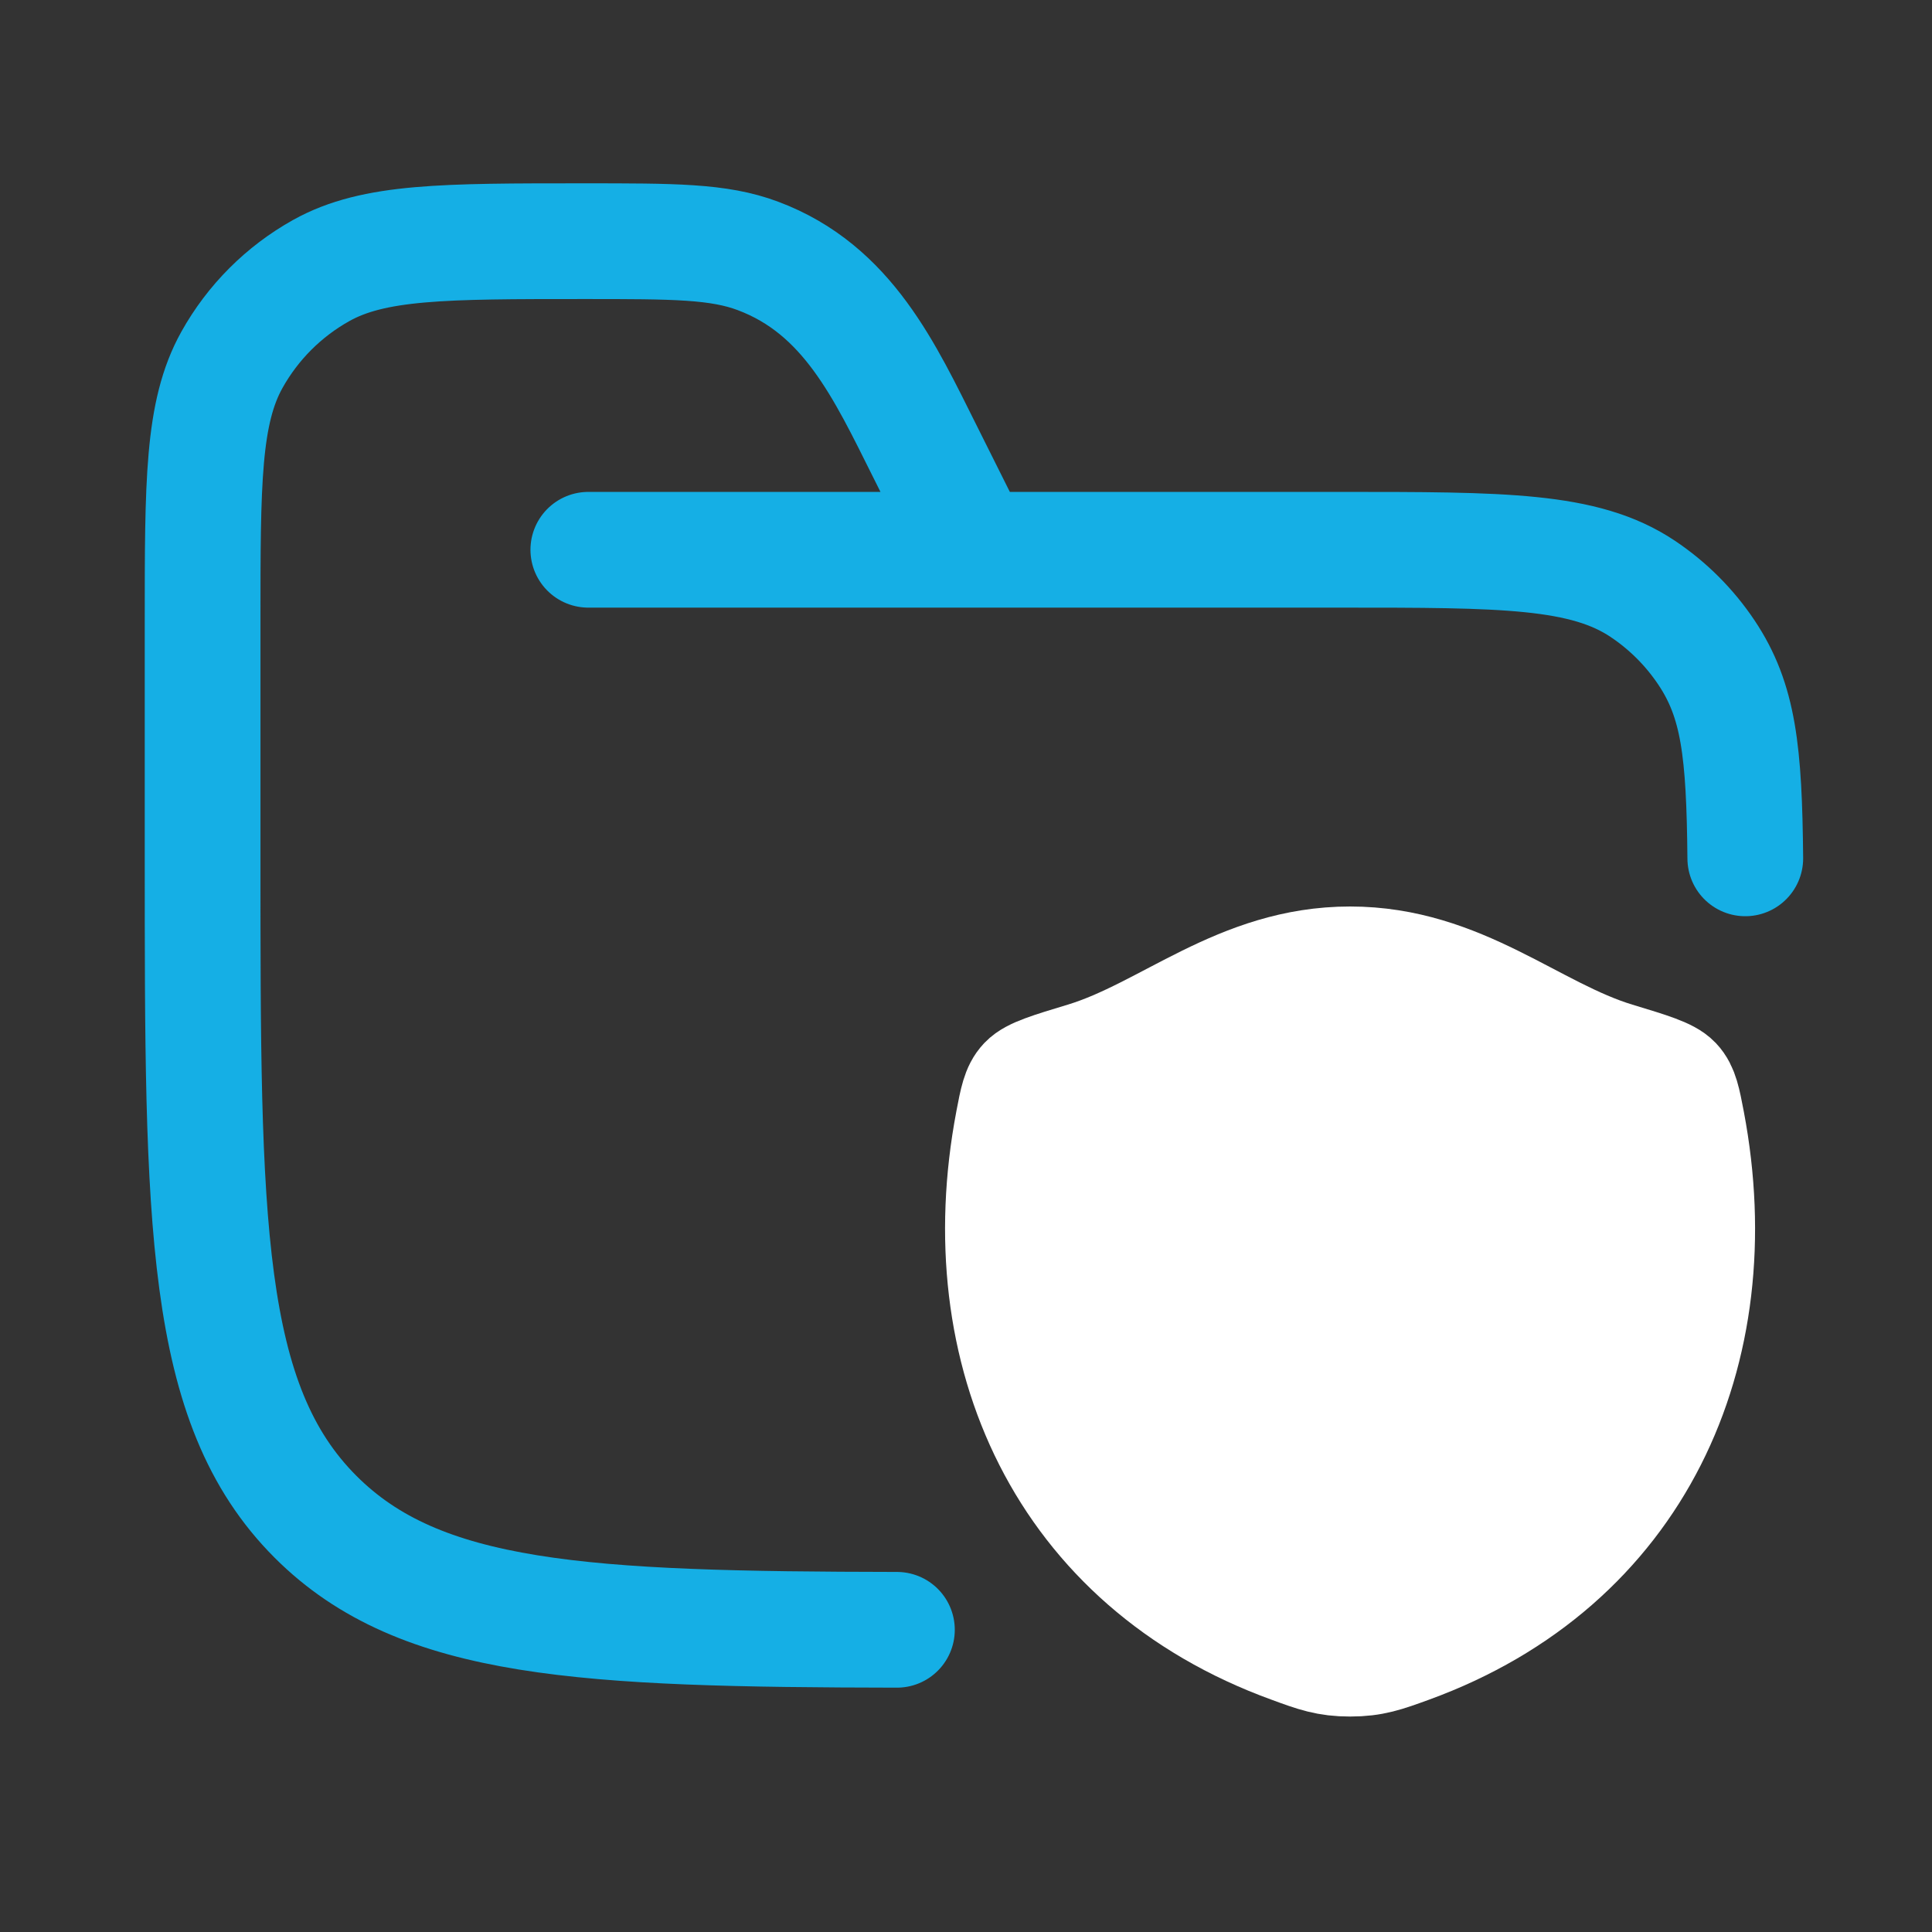
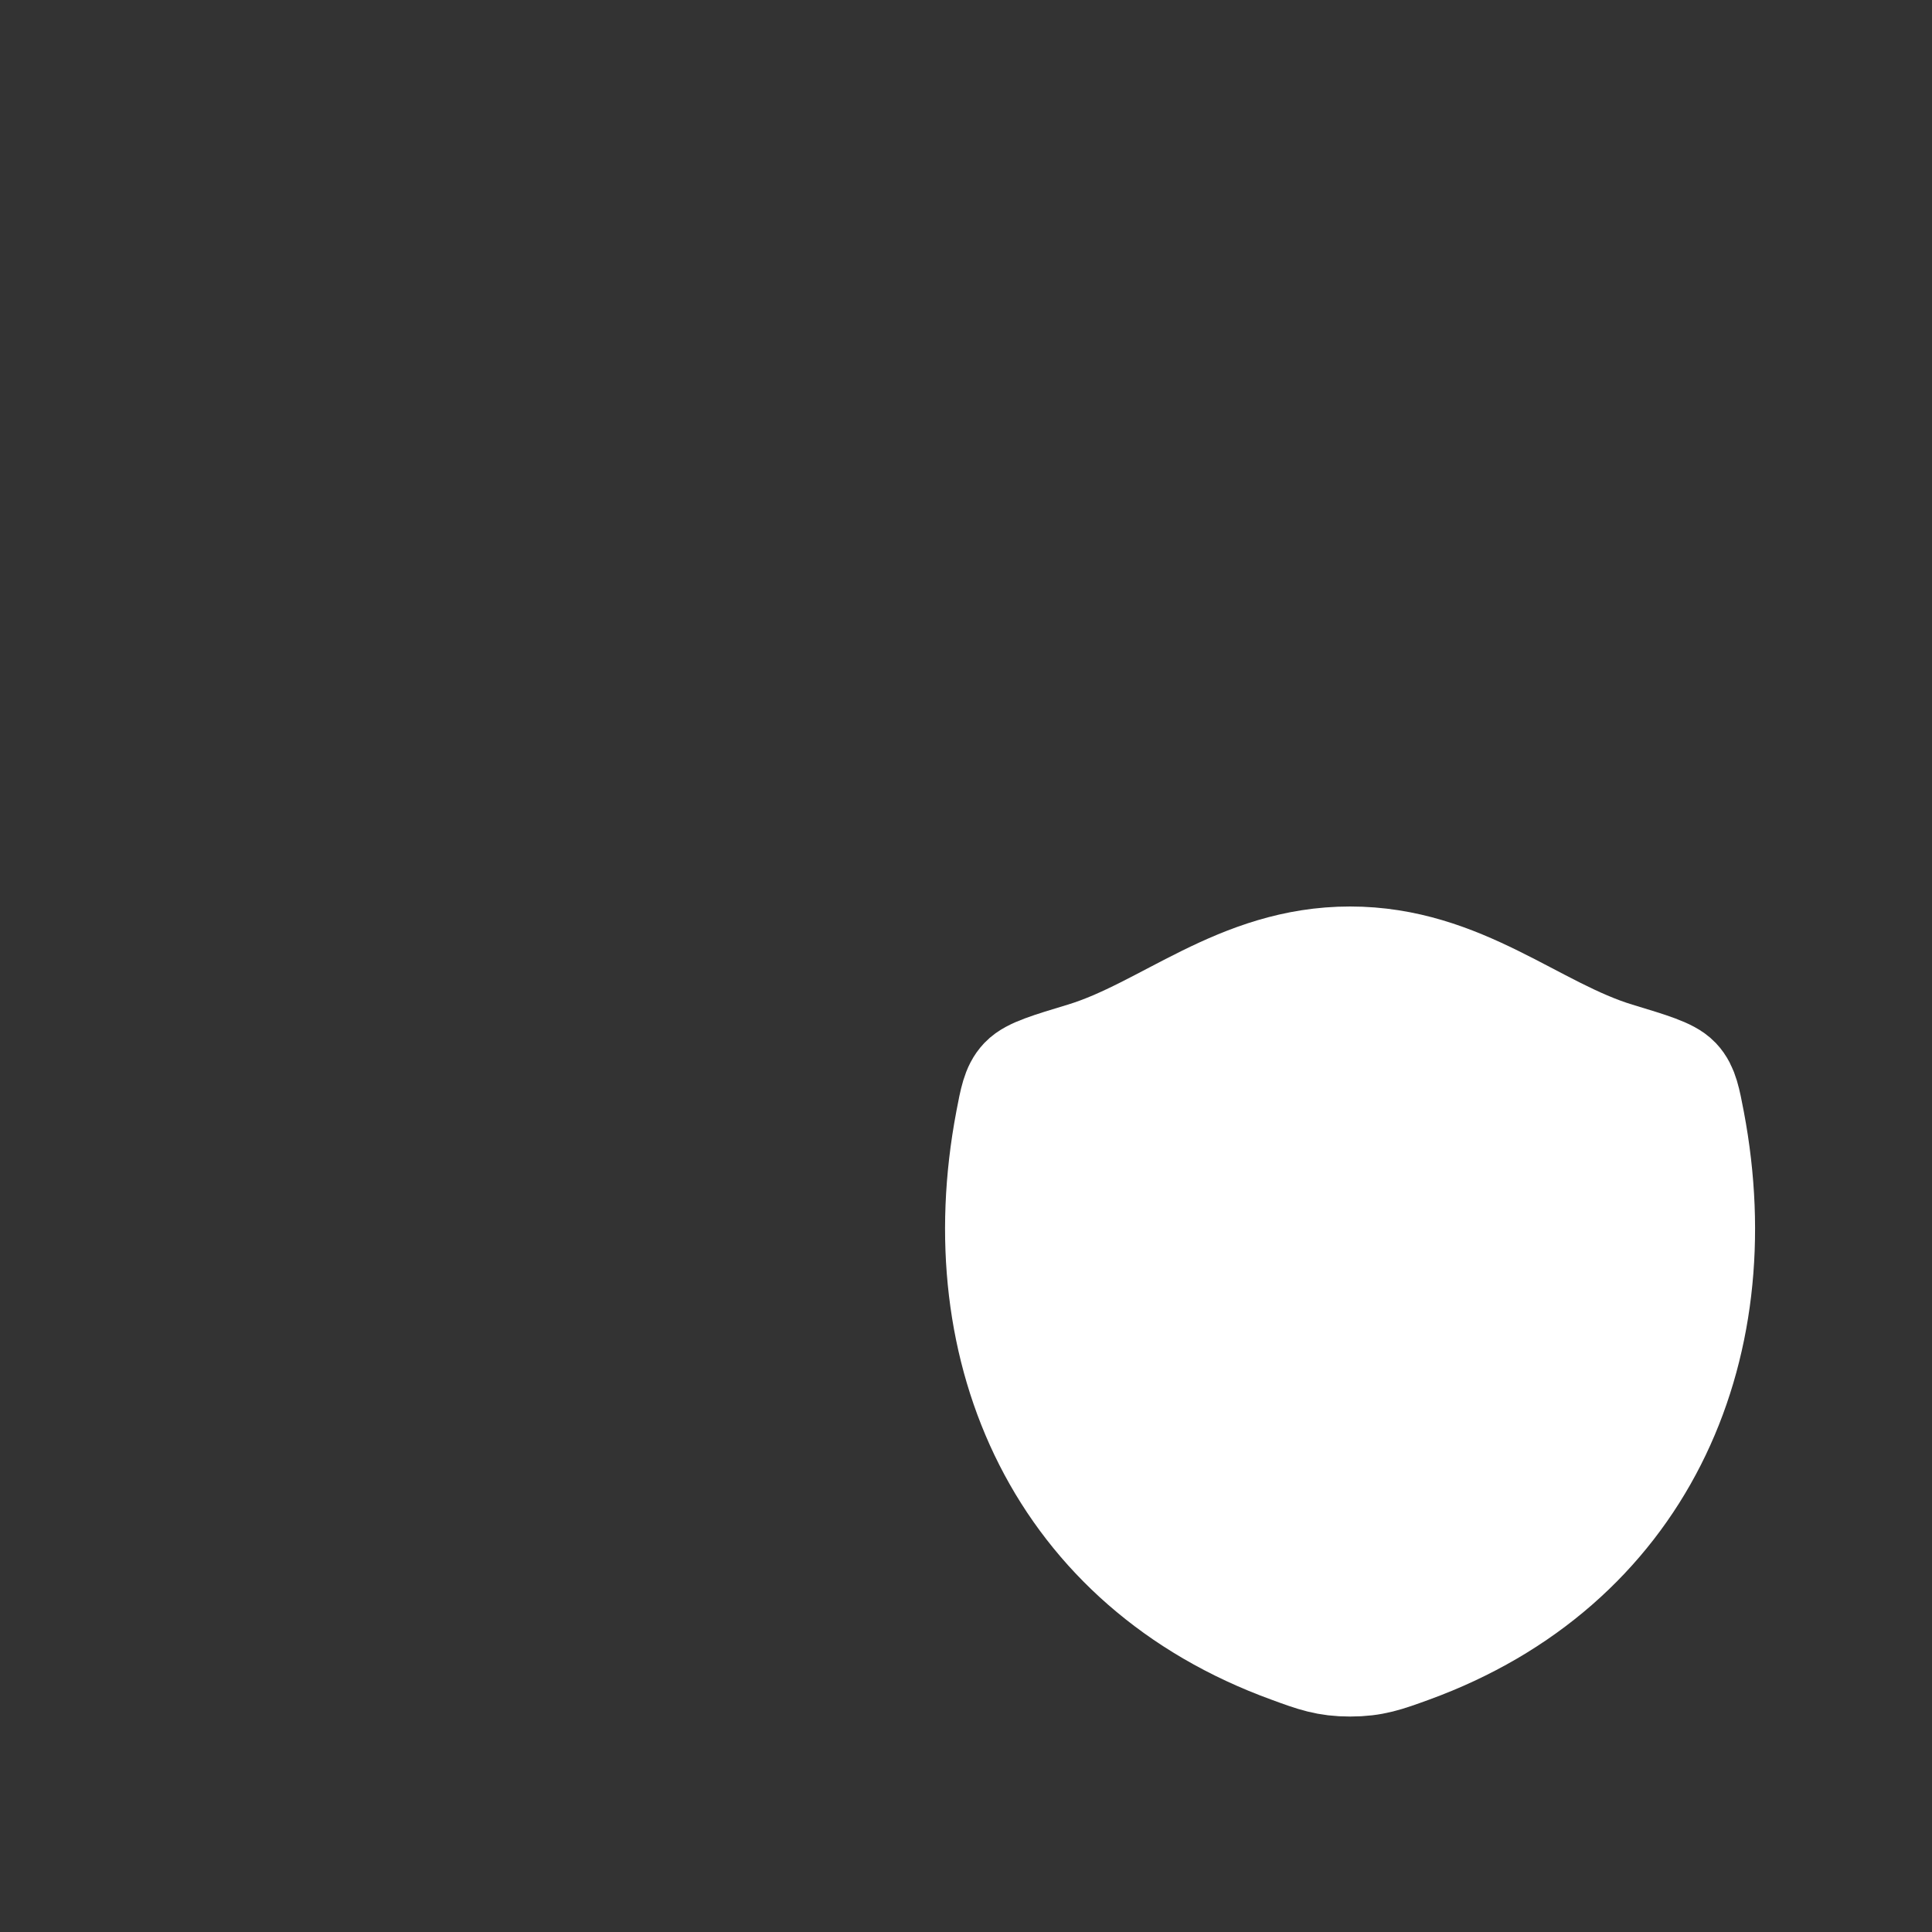
<svg xmlns="http://www.w3.org/2000/svg" width="120" height="120" viewBox="0 0 120 120" fill="none">
  <rect x="0" y="0" width="120" height="120" fill="#333333" stroke="none" />
  <g clip-path="url(#clip0_964_277)">
-     <path d="M36.542 34.147H83.261C93.357 34.147 98.403 34.147 102.03 36.572C103.598 37.62 104.945 38.966 105.993 40.534C107.991 43.524 108.341 46.658 108.403 53.314M60.501 34.147L57.468 28.076C54.952 23.045 52.652 17.985 47.079 15.896C44.64 14.98 41.852 14.98 36.274 14.98C27.572 14.98 23.221 14.98 19.954 16.801C17.625 18.101 15.704 20.022 14.405 22.35C12.584 25.618 12.584 29.969 12.584 38.67V53.314C12.584 75.902 12.584 87.196 19.599 94.211C26.106 100.723 36.274 101.197 55.709 101.23" stroke="#15AFE5" stroke-width="7.188" stroke-linecap="round" stroke-linejoin="round" />
    <path d="M67.362 65.84C72.594 64.254 77.022 59.898 83.855 59.898C90.683 59.898 95.11 64.254 100.348 65.84C102.475 66.482 103.544 66.813 103.97 67.263C104.397 67.714 104.526 68.38 104.78 69.712C107.478 83.933 101.584 97.082 87.516 102.199C86.001 102.75 85.249 103.023 83.86 103.023C82.47 103.023 81.713 102.75 80.204 102.194C66.13 97.082 60.232 83.933 62.93 69.707L62.934 69.685C63.185 68.372 63.31 67.716 63.739 67.263C64.171 66.808 65.234 66.482 67.362 65.84Z" fill="white" stroke="white" stroke-width="7.188" stroke-linecap="round" stroke-linejoin="round" />
  </g>
  <defs>
    <clipPath id="clip0_964_277">
      <rect width="120" height="120" fill="white" />
    </clipPath>
  </defs>
</svg>